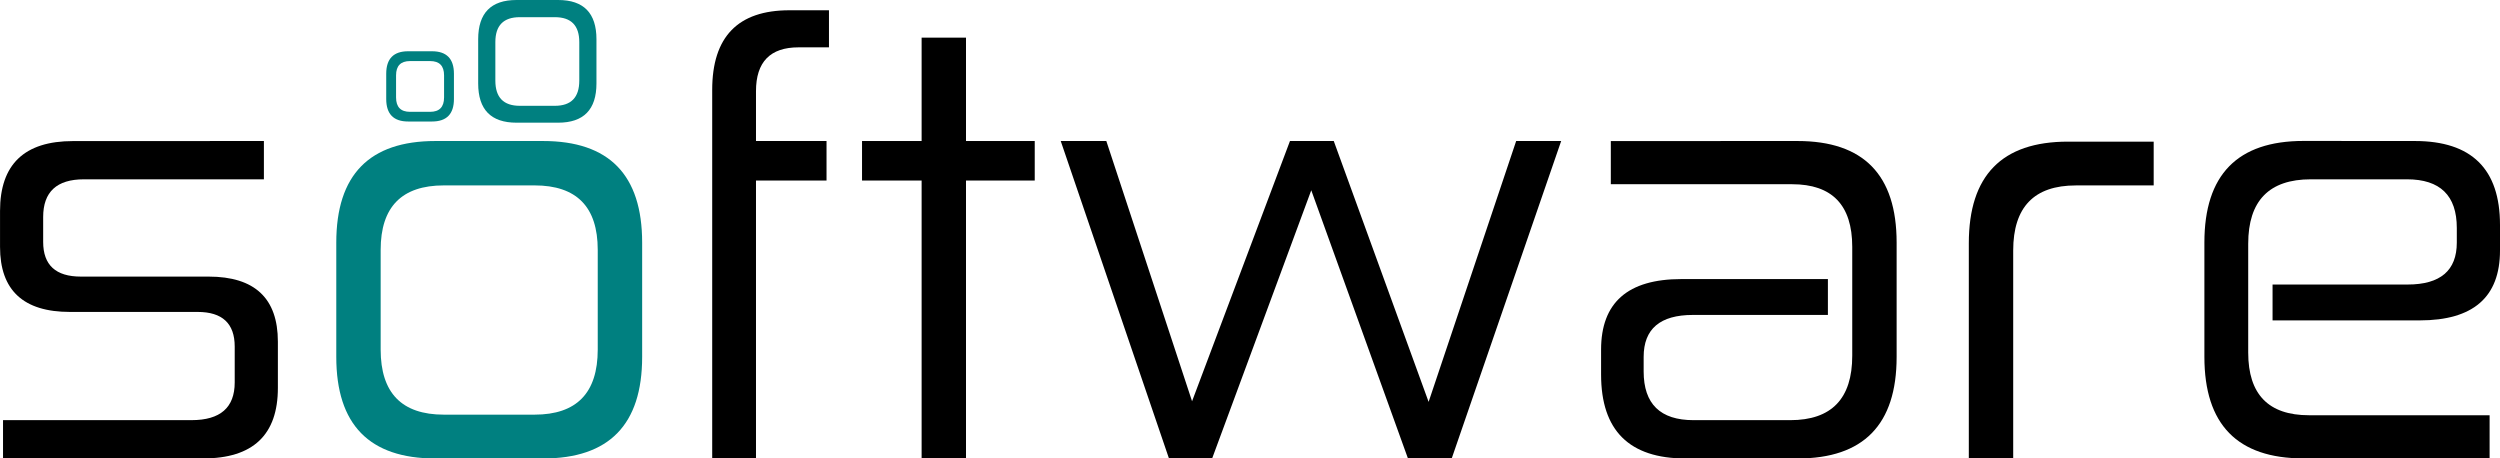
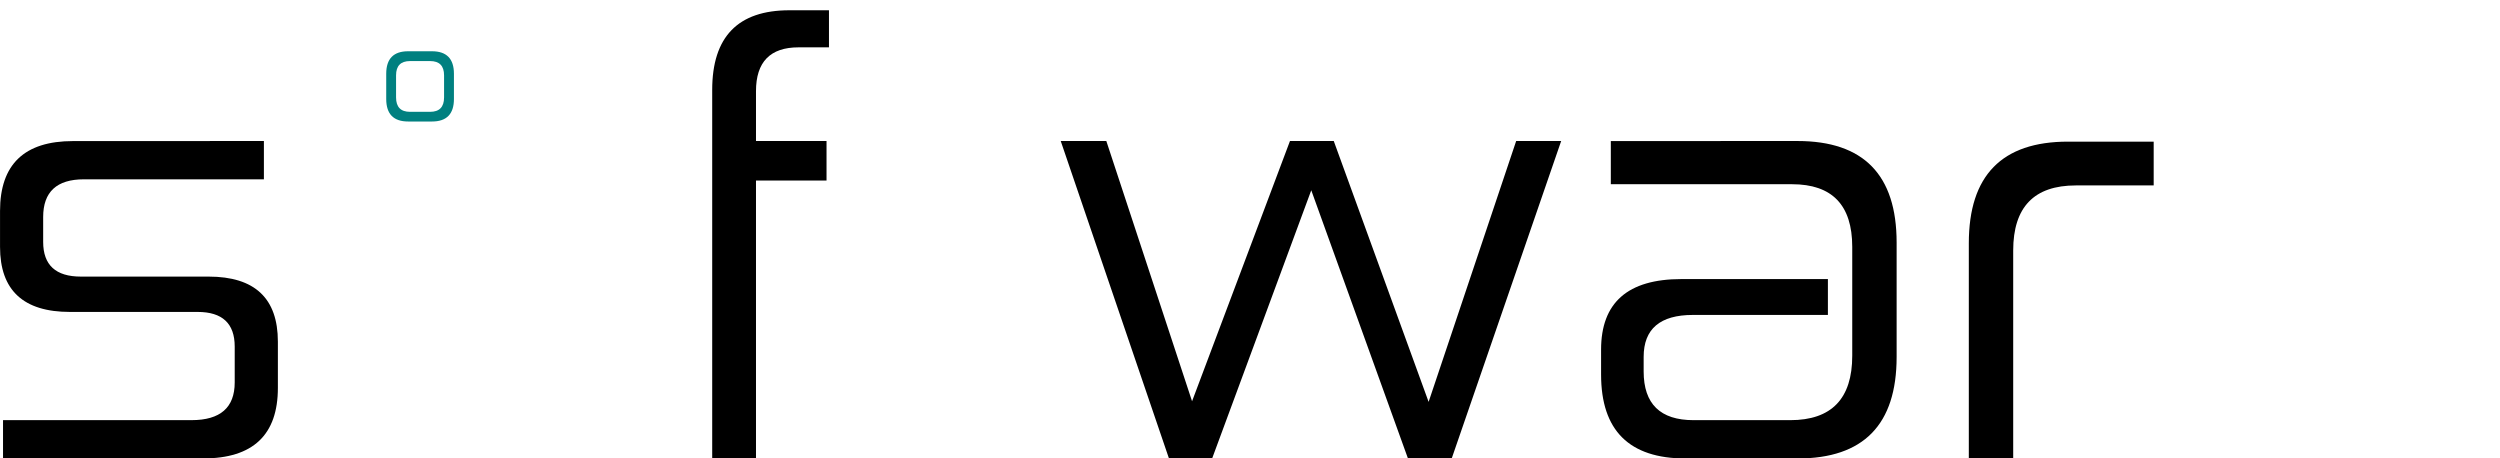
<svg xmlns="http://www.w3.org/2000/svg" id="svg865" version="1.1" viewBox="0 0 75.986 13.934" height="13.934mm" width="75.986mm">
  <defs id="defs859" />
  <g transform="translate(-27.775,-110.629)" id="layer1">
    <g id="text817" style="fill:#000000;fill-opacity:1;stroke:none;stroke-width:0.213px;stroke-linecap:butt;stroke-linejoin:miter;stroke-opacity:1" aria-label="software">
      <path id="path1439" style="stroke-width:0.213px" d="m 35.796,114.915 v 1.164 h -5.471 q -1.238,0 -1.238,1.146 v 0.758 q 0,1.053 1.146,1.053 h 3.881 q 2.107,0 2.107,1.978 v 1.405 q 0,2.144 -2.273,2.144 h -6.081 v -1.164 h 5.73 q 1.312,0 1.312,-1.146 v -1.09 q 0,-1.053 -1.127,-1.053 h -3.881 q -2.125,0 -2.125,-1.978 v -1.09 q 0,-2.125 2.218,-2.125 z" />
-       <path id="path1441" style="fill:#008080;stroke-width:0.213px" d="m 44.28,114.915 q 3.013,0 3.013,3.087 v 3.475 q 0,3.087 -3.013,3.087 h -3.271 q -3.013,0 -3.013,-3.087 v -3.475 q 0,-3.087 3.013,-3.087 z m -4.935,6.339 q 0,1.978 1.922,1.978 h 2.754 q 1.922,0 1.922,-1.978 v -3.031 q 0,-1.959 -1.922,-1.959 h -2.754 q -1.922,0 -1.922,1.959 z" />
      <path id="path1443" style="stroke-width:0.213px" d="m 52.971,110.941 v 1.127 H 52.047 q -1.294,0 -1.294,1.331 v 1.516 h 2.144 v 1.201 h -2.144 v 8.446 h -1.331 v -11.2 q 0,-2.421 2.347,-2.421 z" />
-       <path id="path1445" style="stroke-width:0.213px" d="m 57.136,111.773 v 3.142 h 2.089 v 1.201 h -2.089 v 8.446 h -1.349 v -8.446 h -1.811 v -1.201 h 1.811 v -3.142 z" />
      <path id="path1447" style="stroke-width:0.213px" d="m 61.401,114.915 2.606,7.91 2.976,-7.91 h 1.331 l 2.883,7.929 2.661,-7.929 h 1.368 l -3.327,9.648 H 70.569 l -2.939,-8.151 -3.013,8.151 h -1.312 l -3.29,-9.648 z" />
      <path id="path1449" style="stroke-width:0.213px" d="m 82.409,114.915 q 3.013,0 3.013,3.087 v 3.475 q 0,3.087 -3.013,3.087 h -3.401 q -2.569,0 -2.569,-2.551 v -0.758 q 0,-2.144 2.44,-2.144 h 4.454 v 1.09 h -4.103 q -1.497,0 -1.497,1.275 v 0.444 q 0,1.479 1.516,1.479 h 2.939 q 1.885,0 1.885,-1.959 v -3.308 q 0,-1.904 -1.83,-1.904 h -5.508 v -1.312 z" />
      <path id="path1451" style="stroke-width:0.213px" d="m 93.235,114.934 v 1.331 H 90.869 q -1.904,0 -1.904,1.978 v 6.321 h -1.349 v -6.543 q 0,-3.087 3.013,-3.087 z" />
-       <path id="path1453" style="stroke-width:0.213px" d="m 101.173,114.915 q 2.588,0 2.588,2.551 v 0.776 q 0,2.125 -2.44,2.125 h -4.473 v -1.09 h 4.103 q 1.497,0 1.497,-1.275 v -0.444 q 0,-1.479 -1.516,-1.479 h -2.92 q -1.904,0 -1.904,1.959 v 3.308 q 0,1.904 1.848,1.904 h 5.489 v 1.312 h -5.656 q -3.013,0 -3.013,-3.087 v -3.475 q 0,-3.087 3.013,-3.087 z" />
    </g>
    <g id="text823" style="fill:#008080;fill-opacity:1;stroke:none;stroke-width:0.045px;stroke-linecap:butt;stroke-linejoin:miter;stroke-opacity:1" aria-label="o">
-       <path id="path1456" style="fill:#008080;stroke-width:0.045px" d="m 44.739,110.629 q 1.165,0 1.165,1.193 v 1.343 q 0,1.193 -1.165,1.193 H 43.474 q -1.165,0 -1.165,-1.193 v -1.343 q 0,-1.193 1.165,-1.193 z m -1.908,2.451 q 0,0.765 0.743,0.765 h 1.065 q 0.743,0 0.743,-0.765 v -1.172 q 0,-0.757 -0.743,-0.757 h -1.065 q -0.743,0 -0.743,0.757 z" />
-     </g>
+       </g>
    <g id="text823-6" style="fill:#008080;fill-opacity:1;stroke:none;stroke-width:0.034px;stroke-linecap:butt;stroke-linejoin:miter;stroke-opacity:1" aria-label="o">
      <path id="path1459" style="fill:#008080;stroke-width:0.034px" d="m 40.905,112.187 q 0.667,0 0.667,0.683 v 0.769 q 0,0.683 -0.667,0.683 H 40.181 q -0.667,0 -0.667,-0.683 v -0.769 q 0,-0.683 0.667,-0.683 z m -1.092,1.403 q 0,0.438 0.425,0.438 h 0.609 q 0.425,0 0.425,-0.438 v -0.671 q 0,-0.434 -0.425,-0.434 h -0.609 q -0.425,0 -0.425,0.434 z" />
    </g>
  </g>
</svg>